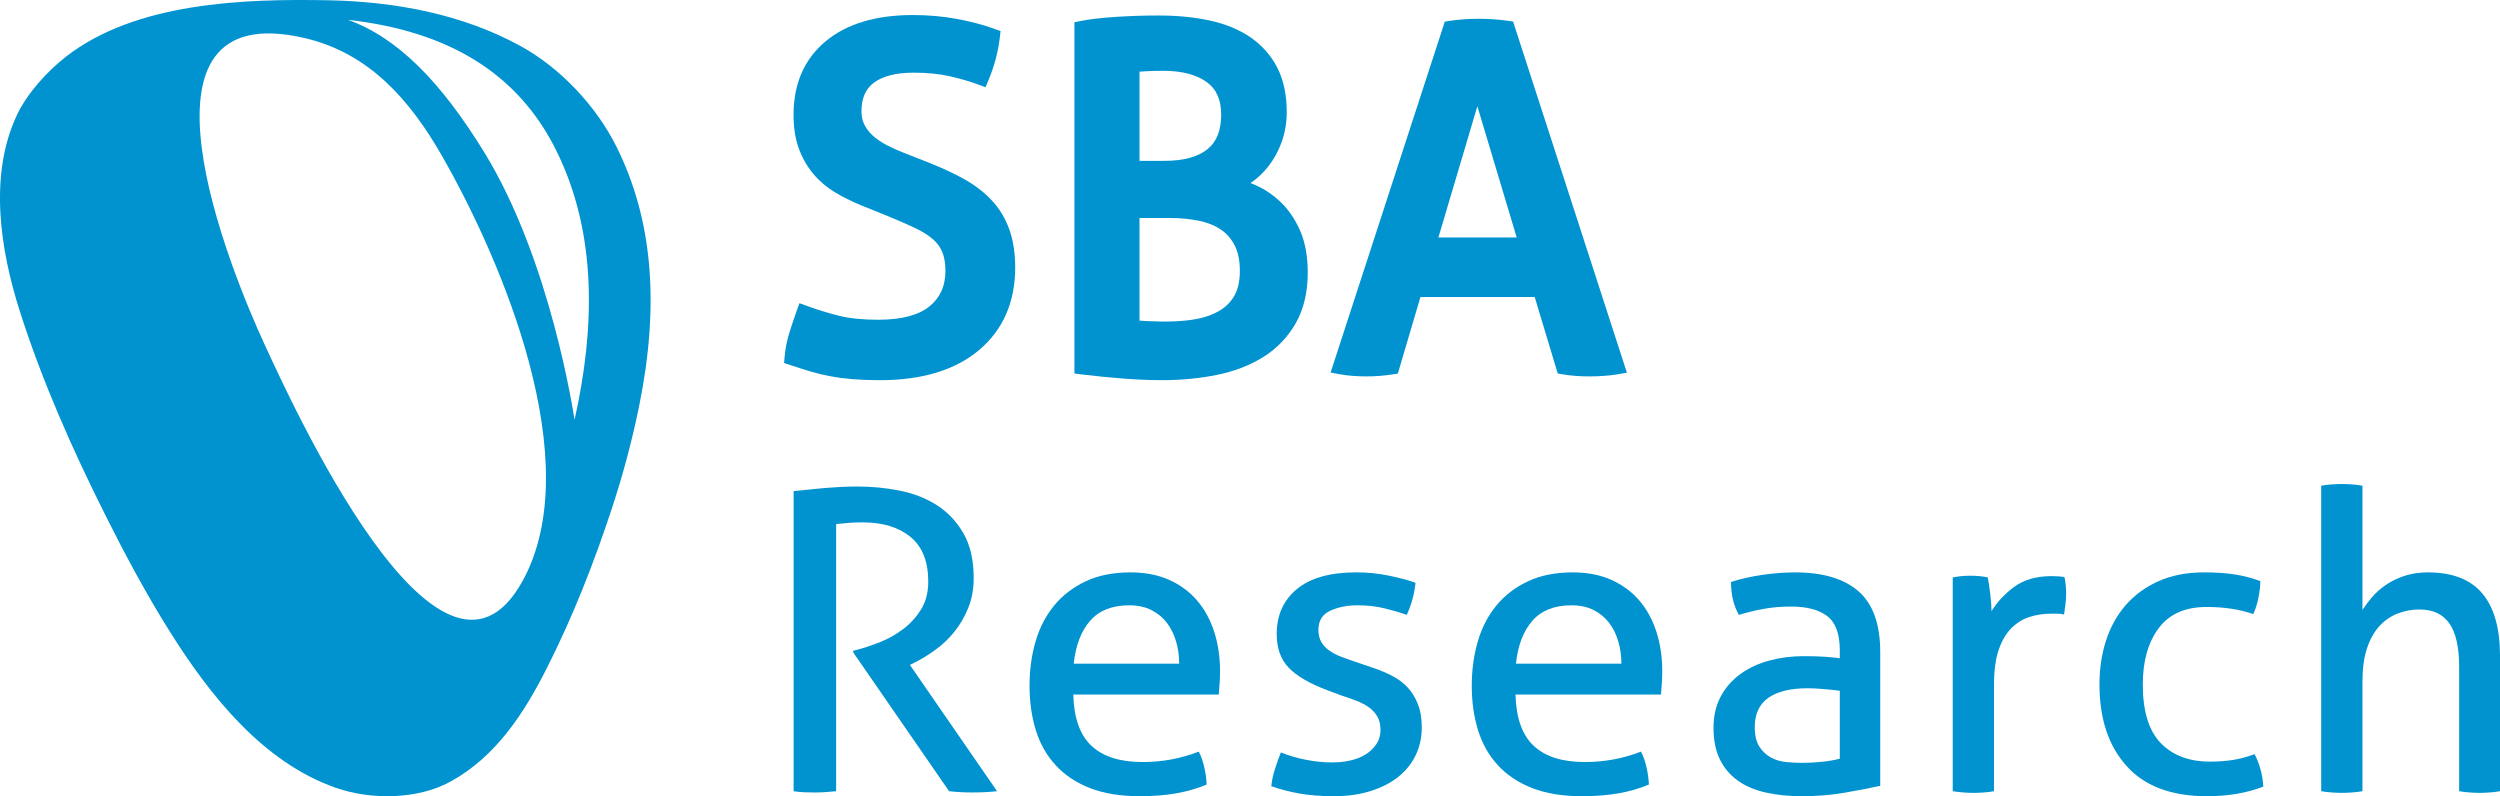
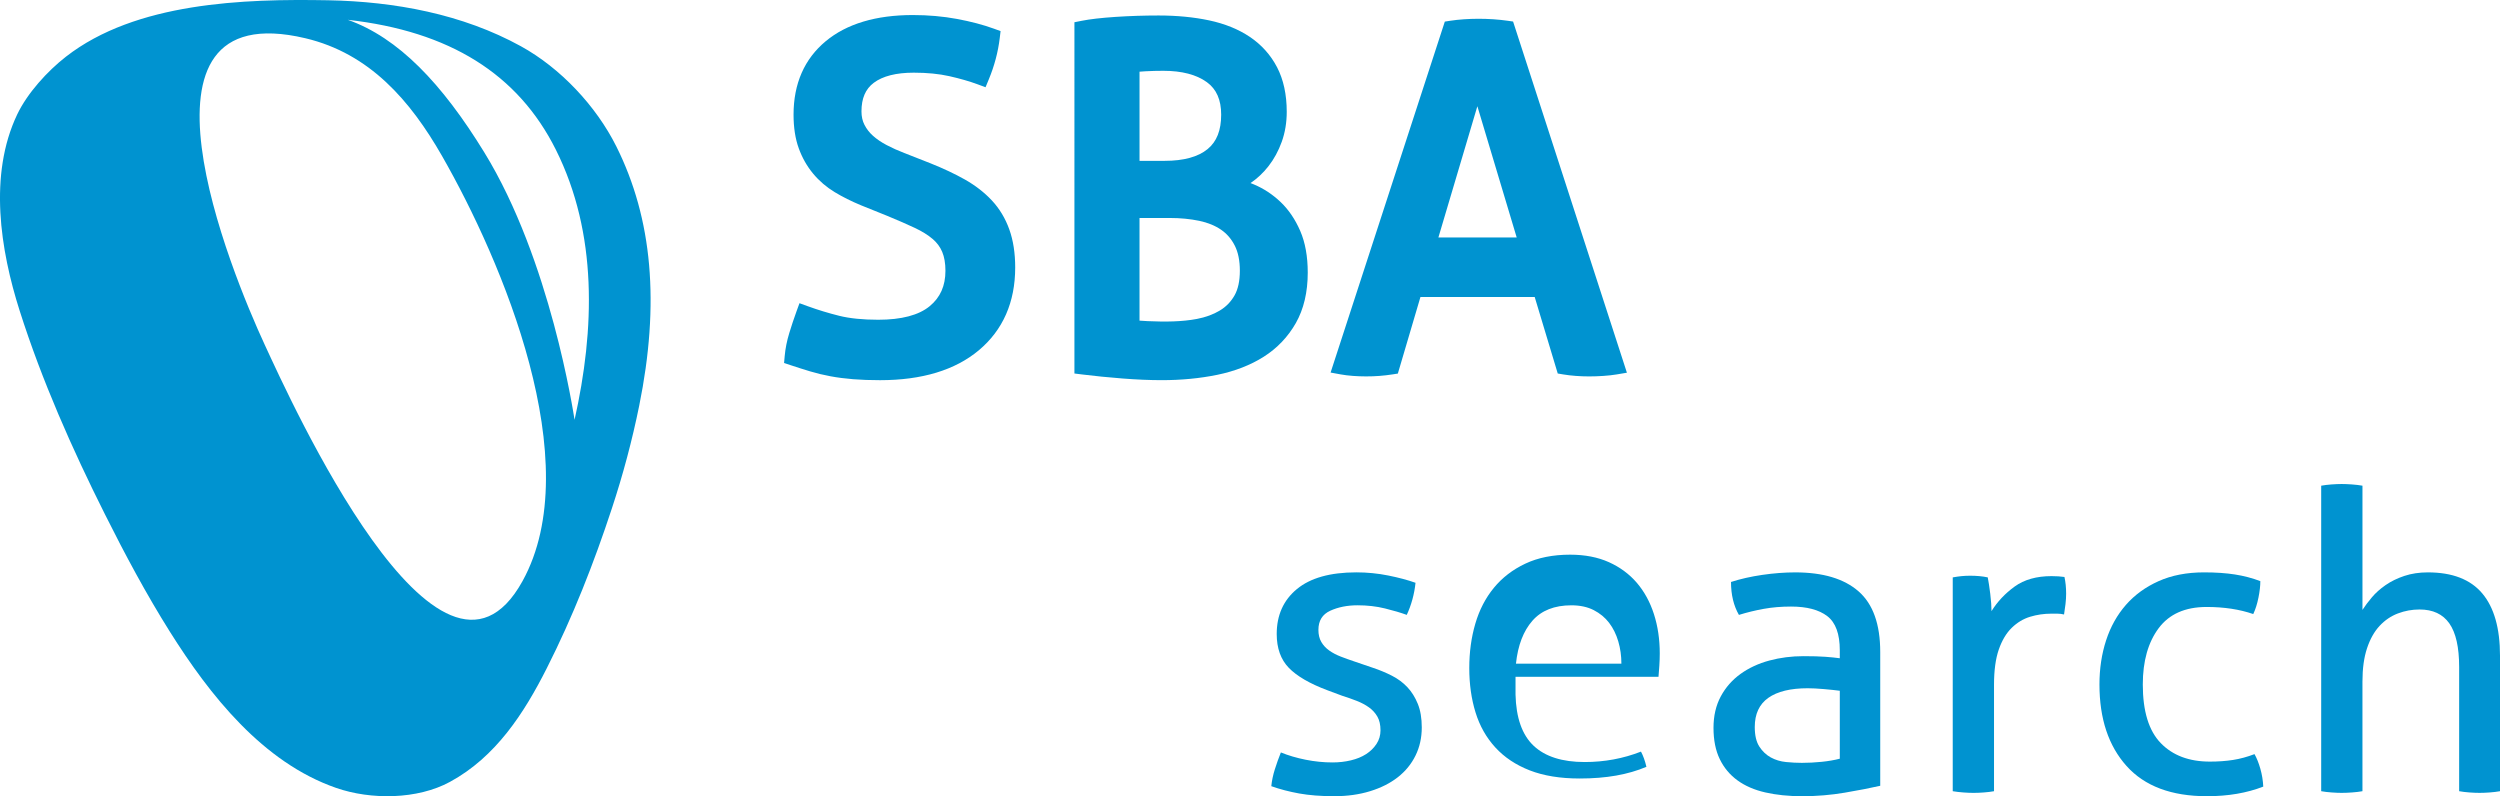
<svg xmlns="http://www.w3.org/2000/svg" version="1.1" id="Ebene_1" x="0px" y="0px" width="370.351px" height="117.952px" viewBox="0 0 370.351 117.952" enable-background="new 0 0 370.351 117.952" xml:space="preserve">
  <g>
    <path fill="#0093D0" d="M77.173,6.854C68.499,2.074,58.444,0.23,48.63,0.04C36.115-0.192,20.116,0.339,9.774,8.394   c-2.745,2.136-5.717,5.394-7.227,8.562c-4.263,8.961-2.5,20.078,0.367,29.08c3.298,10.356,7.778,20.47,12.643,30.172   c2.949,5.893,6.097,11.784,9.602,17.36c5.909,9.399,13.751,19.372,24.638,23.154c5.155,1.791,12.034,1.732,16.86-0.896   c6.781-3.682,10.965-10.147,14.345-16.837c3.848-7.604,6.991-15.602,9.649-23.693c1.639-4.974,3.002-10.063,4.043-15.203   c3.07-15.129,1.961-27.682-3.386-38.393C88.311,15.697,83.027,10.077,77.173,6.854z M77.403,86.092   c-12.27,22.213-34.397-26.844-38.188-35.024C34.229,40.306,17.306-0.949,45.235,5.664c9.536,2.258,15.561,9.25,20.246,17.437   C74.381,38.658,87.091,68.549,77.403,86.092z M85.117,62.19c-0.166-0.955-3.561-23.664-13.377-39.624   C65.464,12.346,59.005,5.58,51.517,2.933c15.1,1.697,25.228,8.042,30.832,19.253C88.554,34.598,88.116,48.781,85.117,62.19z" />
    <g>
      <path fill="#0093D0" d="M146.921,29.68c-1.104-1.177-2.444-2.215-3.986-3.087c-1.477-0.832-3.184-1.637-5.081-2.396l-3.89-1.529    c-0.912-0.347-1.795-0.745-2.625-1.181c-0.777-0.408-1.455-0.869-2.018-1.373c-0.53-0.472-0.942-1.003-1.263-1.628    c-0.292-0.565-0.44-1.233-0.44-1.986c0-1.93,0.596-3.315,1.823-4.234c1.328-0.996,3.319-1.5,5.919-1.5    c1.975,0,3.751,0.174,5.28,0.519c1.579,0.357,2.979,0.76,4.161,1.197l1.196,0.442l0.488-1.178    c0.826-1.993,1.369-4.043,1.615-6.094l0.125-1.044l-0.988-0.36c-1.579-0.575-3.421-1.061-5.474-1.443    c-2.055-0.382-4.256-0.576-6.541-0.576c-5.461,0-9.8,1.303-12.895,3.872c-3.166,2.631-4.771,6.293-4.771,10.884    c0,1.902,0.26,3.581,0.772,4.987c0.508,1.404,1.226,2.667,2.13,3.752c0.896,1.079,1.975,2.003,3.207,2.747    c1.153,0.697,2.447,1.344,3.859,1.93l3.937,1.587c1.564,0.646,2.93,1.242,4.06,1.774c1.065,0.501,1.956,1.054,2.647,1.645    c0.631,0.538,1.092,1.159,1.406,1.896c0.32,0.756,0.483,1.701,0.483,2.806c0,2.234-0.76,3.949-2.324,5.242    c-1.616,1.337-4.185,2.016-7.635,2.016c-2.279,0-4.221-0.196-5.771-0.583c-1.594-0.397-3.158-0.874-4.646-1.414l-1.247-0.453    l-0.453,1.247c-0.372,1.025-0.728,2.095-1.06,3.182c-0.35,1.149-0.577,2.287-0.675,3.382l-0.094,1.045l0.996,0.332    c0.983,0.328,1.94,0.631,2.878,0.913c0.978,0.293,1.992,0.537,3.01,0.724c1.035,0.192,2.164,0.339,3.357,0.435    c1.197,0.095,2.536,0.143,3.98,0.143c6.198,0,11.12-1.49,14.629-4.429c3.576-2.998,5.389-7.125,5.389-12.268    c0-2.129-0.294-4.026-0.875-5.639C148.933,32.344,148.059,30.897,146.921,29.68z" />
      <path fill="#0093D0" d="M189.721,29.939c-1.174-1.122-2.507-2.002-3.966-2.618c-0.167-0.07-0.333-0.137-0.5-0.201    c1-0.68,1.893-1.521,2.659-2.501c0.82-1.05,1.482-2.269,1.969-3.623c0.487-1.358,0.735-2.848,0.735-4.428    c0-2.554-0.481-4.775-1.431-6.603c-0.952-1.826-2.31-3.34-4.037-4.502c-1.681-1.129-3.712-1.953-6.037-2.446    c-2.254-0.479-4.77-0.722-7.477-0.722c-2.155,0-4.304,0.071-6.387,0.209c-2.116,0.142-3.804,0.336-5.017,0.579l-1.066,0.213V55.33    l1.162,0.146c1.837,0.229,3.837,0.429,5.944,0.594c2.096,0.164,4.064,0.248,5.85,0.248c2.88,0,5.637-0.266,8.194-0.789    c2.614-0.539,4.929-1.437,6.88-2.671c1.997-1.264,3.602-2.945,4.771-5c1.17-2.066,1.764-4.58,1.764-7.472    c0-2.388-0.374-4.464-1.112-6.17C191.879,32.507,190.904,31.069,189.721,29.939z M168.81,32.293h4.49    c1.558,0,3.026,0.142,4.364,0.422c1.255,0.265,2.341,0.708,3.226,1.316c0.862,0.595,1.525,1.363,2.027,2.35    c0.502,0.985,0.756,2.238,0.756,3.725c0,1.512-0.267,2.746-0.795,3.668c-0.539,0.943-1.248,1.67-2.167,2.224    c-0.963,0.583-2.108,1.003-3.404,1.25c-2.168,0.415-4.653,0.447-7.304,0.325c-0.44-0.021-0.837-0.046-1.194-0.074V32.293z     M178.898,22.085c-1.411,1.156-3.55,1.742-6.36,1.742h-3.728V10.619c0.288-0.025,0.596-0.046,0.924-0.063    c0.84-0.045,1.714-0.068,2.597-0.068c2.744,0,4.915,0.566,6.452,1.683c1.428,1.04,2.122,2.615,2.122,4.813    C180.905,19.31,180.249,20.978,178.898,22.085z" />
      <path fill="#0093D0" d="M224.149,3.191l-0.817-0.118c-0.654-0.094-1.362-0.168-2.107-0.219c-1.548-0.102-2.969-0.09-4.334,0    c-0.756,0.052-1.426,0.124-2.05,0.221L214.036,3.2l-16.921,51.99l1.49,0.274c0.552,0.101,1.153,0.175,1.833,0.225    c1.223,0.093,2.644,0.1,3.906,0c0.645-0.049,1.285-0.123,1.903-0.219l0.83-0.129l3.349-11.346h16.924l3.414,11.336l0.813,0.137    c0.582,0.098,1.217,0.172,1.883,0.221c0.635,0.048,1.286,0.073,1.937,0.073c0.696,0,1.403-0.024,2.097-0.072    c0.753-0.05,1.407-0.122,2.001-0.222l1.515-0.255L224.149,3.191z M224.685,35.181h-11.602l5.774-19.445L224.685,35.181z" />
    </g>
    <g>
-       <path fill="#0093D0" d="M117.57,72.753c0.904-0.082,1.729-0.164,2.47-0.247c0.74-0.082,1.471-0.155,2.191-0.217    c0.72-0.061,1.473-0.111,2.255-0.153c0.78-0.041,1.646-0.063,2.593-0.063c2.1,0,4.177,0.206,6.236,0.617    c2.057,0.411,3.89,1.134,5.494,2.162c1.606,1.028,2.913,2.417,3.921,4.168c1.009,1.748,1.513,3.961,1.513,6.636    c0,1.606-0.269,3.068-0.802,4.386c-0.536,1.317-1.215,2.49-2.038,3.52c-0.824,1.028-1.76,1.924-2.81,2.686    c-1.049,0.762-2.068,1.389-3.055,1.882l-0.742,0.371l12.905,18.709c-1.113,0.124-2.368,0.185-3.768,0.185    c-1.111,0-2.222-0.061-3.335-0.185l-14.201-20.562v-0.247l0.495-0.122c1.111-0.289,2.284-0.68,3.519-1.175    c1.235-0.493,2.377-1.143,3.426-1.944c1.05-0.802,1.924-1.769,2.624-2.901c0.7-1.133,1.051-2.502,1.051-4.105    c0-2.964-0.875-5.166-2.624-6.607c-1.75-1.44-4.105-2.162-7.069-2.162c-0.702,0-1.35,0.022-1.946,0.063    c-0.598,0.042-1.266,0.103-2.006,0.185v39.579c-0.453,0.04-0.958,0.082-1.513,0.124c-0.556,0.04-1.08,0.061-1.575,0.061    c-0.494,0-1.029-0.01-1.604-0.031c-0.577-0.021-1.113-0.071-1.606-0.153V72.753z" />
-       <path fill="#0093D0" d="M159,102.884c0.082,3.459,0.978,5.989,2.686,7.596c1.708,1.604,4.23,2.408,7.565,2.408    c2.921,0,5.699-0.516,8.334-1.544c0.329,0.617,0.597,1.368,0.804,2.253c0.205,0.886,0.329,1.76,0.369,2.624    c-1.357,0.577-2.851,1.008-4.477,1.297c-1.626,0.287-3.426,0.434-5.401,0.434c-2.881,0-5.352-0.402-7.409-1.205    c-2.059-0.804-3.757-1.935-5.094-3.396c-1.337-1.46-2.315-3.19-2.933-5.188c-0.618-1.995-0.927-4.188-0.927-6.574    c0-2.346,0.298-4.538,0.896-6.576c0.596-2.037,1.513-3.808,2.748-5.31c1.235-1.502,2.789-2.697,4.661-3.581    c1.873-0.885,4.086-1.329,6.639-1.329c2.182,0,4.095,0.371,5.741,1.111c1.646,0.742,3.026,1.762,4.137,3.057    c1.111,1.298,1.956,2.842,2.533,4.632c0.576,1.791,0.864,3.735,0.864,5.835c0,0.577-0.022,1.184-0.062,1.821    c-0.042,0.638-0.083,1.185-0.125,1.636H159z M174.683,98.316c0-1.152-0.153-2.255-0.462-3.304    c-0.309-1.051-0.762-1.966-1.359-2.748c-0.597-0.782-1.357-1.408-2.284-1.884c-0.927-0.472-2.028-0.709-3.304-0.709    c-2.511,0-4.435,0.762-5.772,2.284c-1.339,1.523-2.152,3.644-2.439,6.36H174.683z" />
      <path fill="#0093D0" d="M189.749,111.466c1.11,0.455,2.337,0.813,3.675,1.082c1.337,0.267,2.664,0.4,3.981,0.4    c0.946,0,1.853-0.103,2.717-0.31c0.864-0.204,1.615-0.513,2.255-0.924c0.638-0.411,1.151-0.918,1.542-1.514    c0.391-0.597,0.588-1.266,0.588-2.008c0-0.822-0.155-1.502-0.464-2.037c-0.309-0.534-0.72-0.987-1.235-1.357    c-0.515-0.371-1.11-0.689-1.79-0.958c-0.678-0.267-1.411-0.524-2.191-0.771l-2.161-0.805c-2.635-0.986-4.55-2.099-5.743-3.332    c-1.193-1.235-1.791-2.904-1.791-5.003c0-2.798,0.998-5.021,2.995-6.668s4.93-2.471,8.8-2.471c1.604,0,3.18,0.155,4.724,0.465    c1.542,0.309,2.891,0.669,4.044,1.08c-0.083,0.823-0.238,1.646-0.463,2.47c-0.227,0.824-0.506,1.584-0.835,2.284    c-0.904-0.329-1.986-0.648-3.241-0.957c-1.256-0.31-2.604-0.463-4.044-0.463c-1.523,0-2.87,0.269-4.044,0.803    c-1.173,0.535-1.759,1.481-1.759,2.839c0,0.702,0.143,1.298,0.431,1.791c0.287,0.495,0.68,0.917,1.173,1.266    c0.494,0.352,1.061,0.649,1.698,0.896c0.638,0.247,1.328,0.495,2.068,0.742l2.717,0.927c0.988,0.328,1.924,0.72,2.811,1.173    c0.884,0.453,1.646,1.018,2.283,1.697c0.639,0.68,1.153,1.504,1.545,2.471c0.391,0.966,0.586,2.128,0.586,3.488    c0,1.523-0.309,2.912-0.926,4.167c-0.618,1.256-1.493,2.326-2.624,3.211c-1.133,0.886-2.502,1.575-4.106,2.068    c-1.605,0.493-3.376,0.742-5.31,0.742c-1.977,0-3.705-0.136-5.188-0.402c-1.481-0.269-2.861-0.627-4.137-1.082    c0.082-0.822,0.256-1.655,0.524-2.499C189.122,113.124,189.419,112.291,189.749,111.466z" />
-       <path fill="#0093D0" d="M224.511,102.884c0.082,3.459,0.978,5.989,2.686,7.596c1.707,1.604,4.23,2.408,7.563,2.408    c2.924,0,5.701-0.516,8.336-1.544c0.329,0.617,0.598,1.368,0.805,2.253c0.204,0.886,0.328,1.76,0.369,2.624    c-1.358,0.577-2.851,1.008-4.478,1.297c-1.626,0.287-3.426,0.434-5.4,0.434c-2.882,0-5.353-0.402-7.41-1.205    c-2.059-0.804-3.756-1.935-5.094-3.396c-1.34-1.46-2.315-3.19-2.933-5.188c-0.618-1.995-0.927-4.188-0.927-6.574    c0-2.346,0.298-4.538,0.896-6.576c0.596-2.037,1.513-3.808,2.748-5.31c1.233-1.502,2.787-2.697,4.661-3.581    c1.873-0.885,4.084-1.329,6.637-1.329c2.182,0,4.097,0.371,5.743,1.111c1.646,0.742,3.025,1.762,4.137,3.057    c1.11,1.298,1.955,2.842,2.532,4.632c0.575,1.791,0.864,3.735,0.864,5.835c0,0.577-0.021,1.184-0.063,1.821    c-0.042,0.638-0.082,1.185-0.124,1.636H224.511z M240.194,98.316c0-1.152-0.153-2.255-0.462-3.304    c-0.31-1.051-0.763-1.966-1.359-2.748c-0.598-0.782-1.358-1.408-2.284-1.884c-0.927-0.472-2.028-0.709-3.304-0.709    c-2.511,0-4.437,0.762-5.772,2.284c-1.339,1.523-2.152,3.644-2.439,6.36H240.194z" />
+       <path fill="#0093D0" d="M224.511,102.884c0.082,3.459,0.978,5.989,2.686,7.596c1.707,1.604,4.23,2.408,7.563,2.408    c2.924,0,5.701-0.516,8.336-1.544c0.329,0.617,0.598,1.368,0.805,2.253c-1.358,0.577-2.851,1.008-4.478,1.297c-1.626,0.287-3.426,0.434-5.4,0.434c-2.882,0-5.353-0.402-7.41-1.205    c-2.059-0.804-3.756-1.935-5.094-3.396c-1.34-1.46-2.315-3.19-2.933-5.188c-0.618-1.995-0.927-4.188-0.927-6.574    c0-2.346,0.298-4.538,0.896-6.576c0.596-2.037,1.513-3.808,2.748-5.31c1.233-1.502,2.787-2.697,4.661-3.581    c1.873-0.885,4.084-1.329,6.637-1.329c2.182,0,4.097,0.371,5.743,1.111c1.646,0.742,3.025,1.762,4.137,3.057    c1.11,1.298,1.955,2.842,2.532,4.632c0.575,1.791,0.864,3.735,0.864,5.835c0,0.577-0.021,1.184-0.063,1.821    c-0.042,0.638-0.082,1.185-0.124,1.636H224.511z M240.194,98.316c0-1.152-0.153-2.255-0.462-3.304    c-0.31-1.051-0.763-1.966-1.359-2.748c-0.598-0.782-1.358-1.408-2.284-1.884c-0.927-0.472-2.028-0.709-3.304-0.709    c-2.511,0-4.437,0.762-5.772,2.284c-1.339,1.523-2.152,3.644-2.439,6.36H240.194z" />
      <path fill="#0093D0" d="M272.548,96.339c0-2.429-0.618-4.115-1.853-5.063c-1.235-0.946-3.026-1.42-5.372-1.42    c-1.442,0-2.789,0.113-4.044,0.34c-1.257,0.227-2.481,0.524-3.675,0.896c-0.781-1.357-1.173-2.983-1.173-4.879    c1.399-0.451,2.943-0.802,4.632-1.049c1.687-0.246,3.313-0.371,4.877-0.371c4.117,0,7.245,0.938,9.387,2.811    c2.14,1.873,3.21,4.868,3.21,8.982v19.821c-1.441,0.329-3.19,0.669-5.249,1.019c-2.058,0.349-4.157,0.526-6.297,0.526    c-2.018,0-3.839-0.187-5.465-0.558c-1.627-0.369-3.006-0.967-4.137-1.791c-1.133-0.822-2.007-1.871-2.624-3.148    c-0.618-1.275-0.927-2.819-0.927-4.63c0-1.771,0.36-3.323,1.08-4.663c0.72-1.336,1.699-2.448,2.933-3.333    c1.235-0.886,2.656-1.544,4.261-1.977c1.606-0.432,3.293-0.648,5.063-0.648c1.317,0,2.397,0.03,3.241,0.093    c0.845,0.063,1.554,0.134,2.131,0.216V96.339z M272.548,102.329c-0.618-0.082-1.399-0.164-2.347-0.247    c-0.948-0.082-1.75-0.124-2.408-0.124c-2.552,0-4.498,0.476-5.834,1.422c-1.339,0.946-2.008,2.386-2.008,4.321    c0,1.235,0.227,2.202,0.68,2.901c0.453,0.702,1.02,1.235,1.697,1.606c0.68,0.371,1.431,0.598,2.255,0.68    c0.822,0.082,1.604,0.122,2.346,0.122c0.947,0,1.925-0.051,2.933-0.153c1.009-0.103,1.904-0.258,2.687-0.464V102.329z" />
      <path fill="#0093D0" d="M289.28,85.535c0.453-0.082,0.887-0.145,1.298-0.187c0.41-0.04,0.842-0.06,1.297-0.06    c0.451,0,0.904,0.02,1.357,0.06c0.453,0.042,0.864,0.104,1.235,0.187c0.122,0.618,0.247,1.431,0.371,2.438    c0.122,1.011,0.185,1.864,0.185,2.563c0.864-1.399,2.006-2.612,3.426-3.644c1.422-1.028,3.243-1.544,5.465-1.544    c0.329,0,0.669,0.011,1.02,0.031c0.35,0.022,0.647,0.053,0.896,0.093c0.081,0.371,0.143,0.763,0.185,1.174    c0.04,0.411,0.063,0.844,0.063,1.297c0,0.493-0.031,1.009-0.094,1.542c-0.062,0.536-0.133,1.051-0.215,1.544    c-0.331-0.082-0.671-0.122-1.02-0.122c-0.35,0-0.627,0-0.834,0c-1.11,0-2.17,0.153-3.179,0.462    c-1.011,0.31-1.915,0.855-2.718,1.638c-0.802,0.782-1.441,1.851-1.914,3.21c-0.474,1.357-0.709,3.108-0.709,5.248v15.745    c-0.453,0.082-0.958,0.145-1.514,0.185c-0.555,0.042-1.06,0.062-1.513,0.062s-0.957-0.02-1.513-0.062    c-0.556-0.04-1.08-0.103-1.575-0.185V85.535z" />
      <path fill="#0093D0" d="M333.982,111.715c0.329,0.575,0.618,1.295,0.865,2.159c0.246,0.864,0.391,1.751,0.433,2.655    c-2.431,0.946-5.208,1.422-8.336,1.422c-5.27,0-9.242-1.493-11.917-4.478c-2.677-2.985-4.013-7.009-4.013-12.072    c0-2.346,0.329-4.527,0.987-6.545c0.657-2.016,1.637-3.766,2.933-5.247c1.297-1.482,2.912-2.655,4.848-3.52    c1.935-0.864,4.177-1.298,6.729-1.298c1.73,0,3.252,0.104,4.569,0.31c1.317,0.206,2.573,0.535,3.767,0.988    c0,0.7-0.092,1.513-0.278,2.439c-0.185,0.925-0.442,1.739-0.771,2.438c-2.018-0.698-4.323-1.049-6.916-1.049    c-3.171,0-5.537,1.049-7.101,3.148c-1.564,2.099-2.347,4.878-2.347,8.335c0,3.952,0.885,6.845,2.655,8.676    c1.769,1.833,4.198,2.748,7.285,2.748c1.235,0,2.377-0.082,3.428-0.246C331.852,112.415,332.912,112.126,333.982,111.715z" />
      <path fill="#0093D0" d="M343.864,71.95c0.451-0.081,0.956-0.143,1.511-0.185c0.558-0.04,1.061-0.063,1.514-0.063    s0.967,0.022,1.544,0.063c0.575,0.042,1.091,0.104,1.544,0.185v18.399c0.371-0.575,0.833-1.192,1.389-1.851    s1.235-1.267,2.037-1.821c0.804-0.556,1.73-1.009,2.779-1.36c1.051-0.349,2.213-0.524,3.488-0.524c3.621,0,6.308,1.04,8.058,3.119    c1.749,2.08,2.624,5.155,2.624,9.231v20.066c-0.453,0.082-0.956,0.145-1.513,0.185c-0.556,0.042-1.06,0.062-1.512,0.062    c-0.454,0-0.957-0.02-1.513-0.062c-0.557-0.04-1.062-0.103-1.513-0.185v-18.4c0-2.921-0.484-5.072-1.451-6.451    c-0.968-1.38-2.439-2.068-4.416-2.068c-1.111,0-2.182,0.195-3.21,0.586c-1.029,0.392-1.936,1.009-2.718,1.852    c-0.782,0.844-1.399,1.945-1.851,3.303c-0.453,1.36-0.68,3.006-0.68,4.941v16.238c-0.453,0.082-0.969,0.145-1.544,0.185    c-0.577,0.042-1.091,0.062-1.544,0.062c-0.411,0-0.904-0.02-1.482-0.062c-0.575-0.04-1.091-0.103-1.542-0.185V71.95z" />
    </g>
  </g>
</svg>